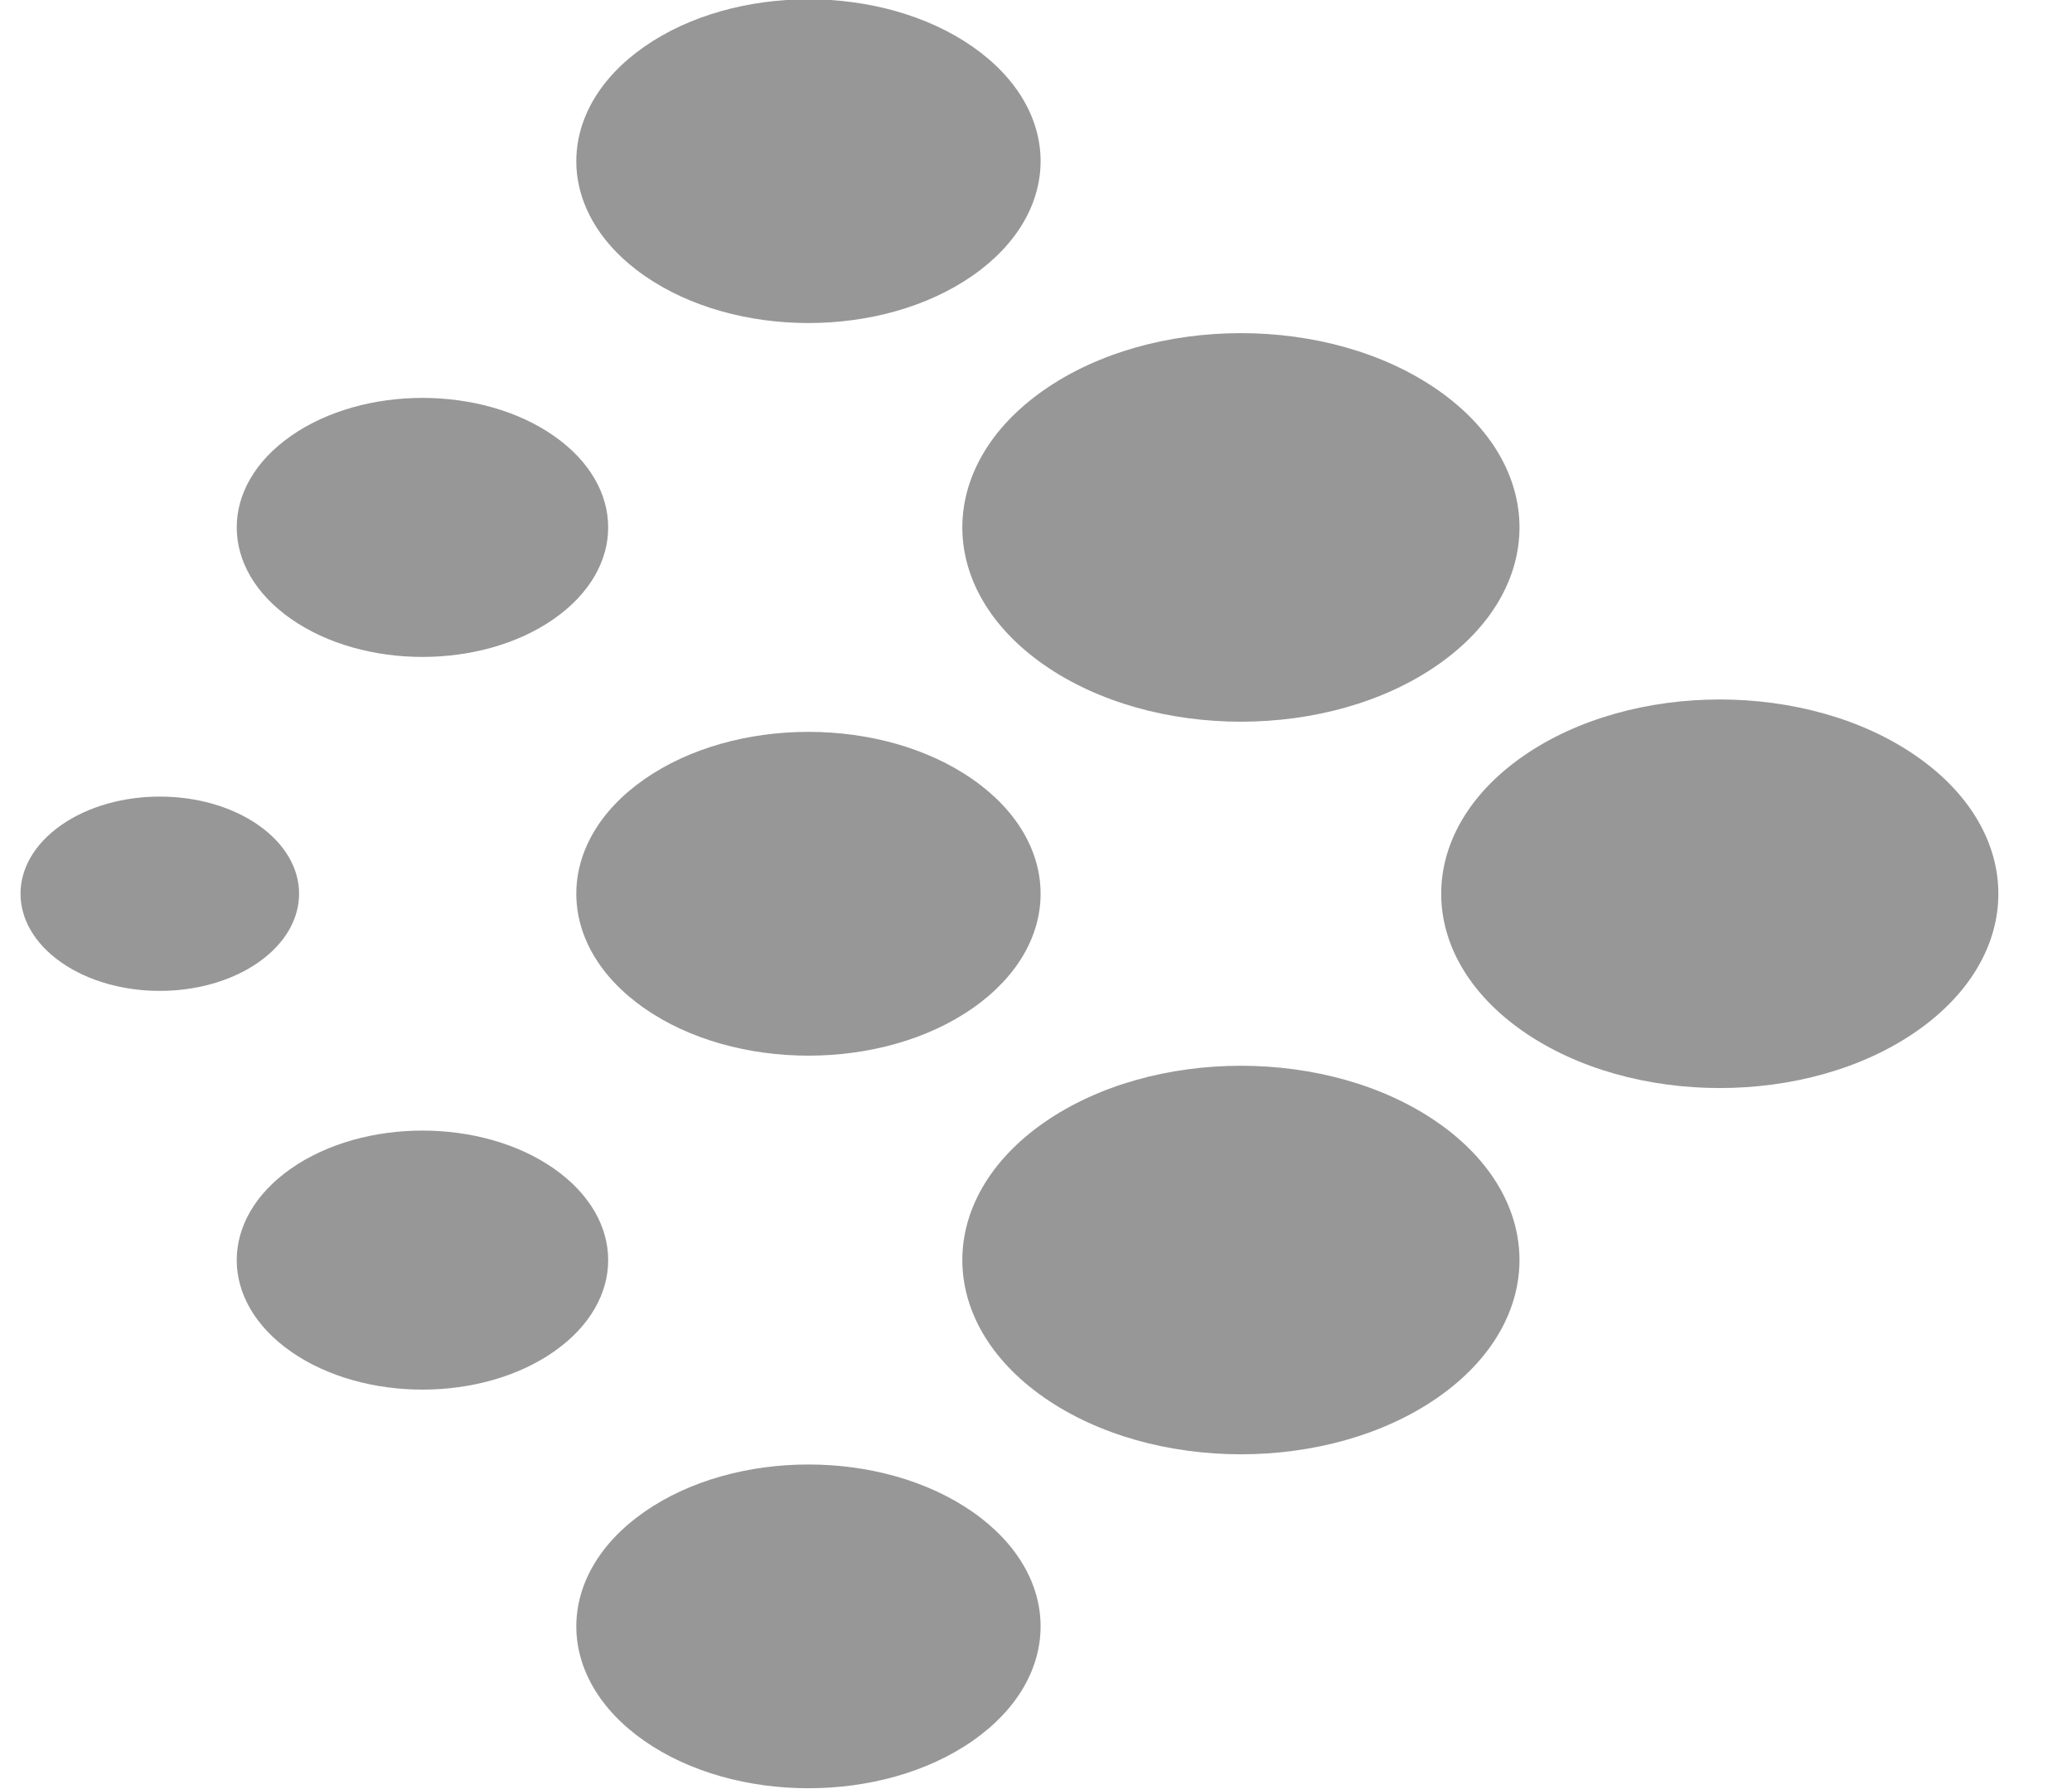
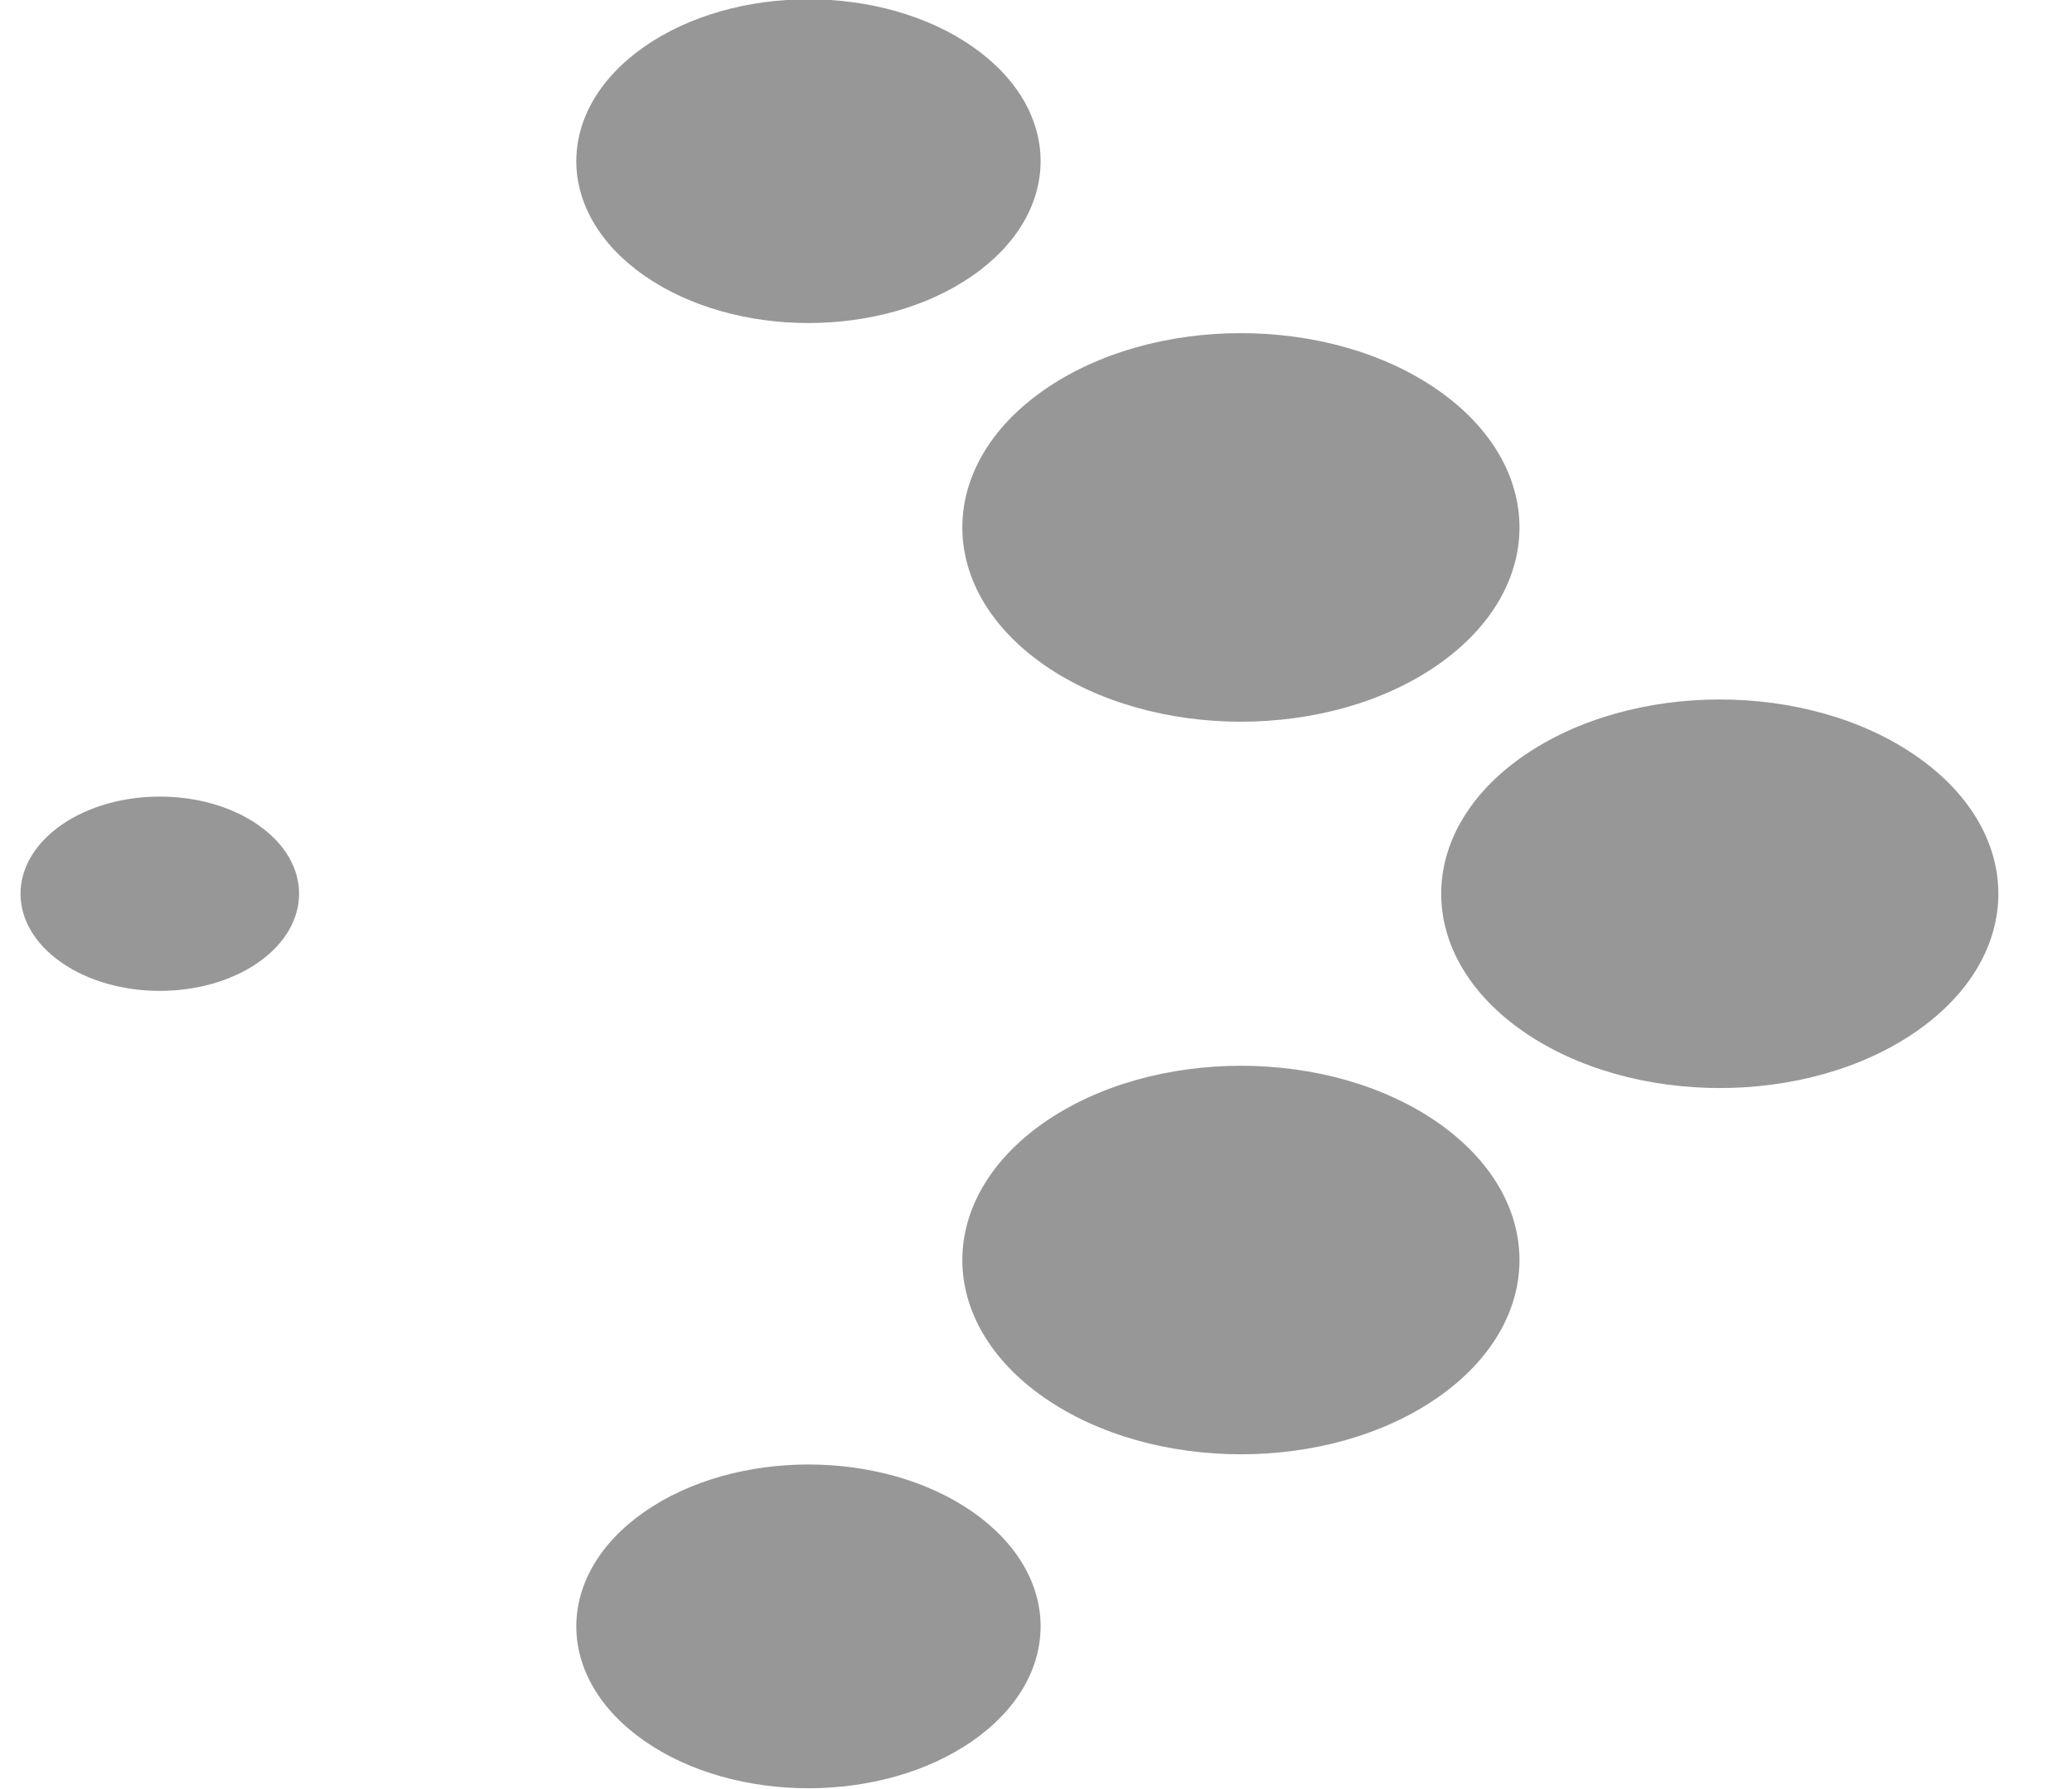
<svg xmlns="http://www.w3.org/2000/svg" width="44" height="38" viewBox="0 0 44 38" fill="none">
  <g id="logo-37" clip-path="url(#clip0_25370_3663)">
-     <path id="Vector" d="M6.182 28.71C7.723 29.784 10.22 29.784 11.76 28.71C13.3 27.636 13.3 25.894 11.76 24.819C10.22 23.745 7.723 23.745 6.182 24.819C4.642 25.894 4.642 27.636 6.182 28.71Z" fill="#979797" />
    <path id="Vector_2" d="M22.168 14.12C24.479 15.732 28.224 15.732 30.534 14.12C32.845 12.509 32.845 9.896 30.534 8.285C28.224 6.673 24.479 6.673 22.168 8.285C19.858 9.896 19.858 12.509 22.168 14.12Z" fill="#979797" />
-     <path id="Vector_3" d="M13.682 21.415C15.607 22.758 18.729 22.758 20.654 21.415C22.579 20.072 22.579 17.895 20.654 16.552C18.729 15.209 15.607 15.209 13.682 16.552C11.757 17.895 11.757 20.072 13.682 21.415Z" fill="#979797" />
    <path id="Vector_4" d="M1.302 20.442C2.457 21.248 4.33 21.248 5.485 20.442C6.64 19.636 6.64 18.33 5.485 17.524C4.33 16.718 2.457 16.718 1.302 17.524C0.147 18.33 0.147 19.636 1.302 20.442Z" fill="#979797" />
    <path id="Vector_5" d="M13.682 5.854C15.607 7.197 18.729 7.197 20.654 5.854C22.579 4.512 22.579 2.334 20.654 0.992C18.729 -0.351 15.607 -0.351 13.682 0.992C11.757 2.334 11.757 4.512 13.682 5.854Z" fill="#979797" />
-     <path id="Vector_6" d="M6.182 13.147C7.723 14.222 10.22 14.222 11.76 13.147C13.3 12.073 13.3 10.331 11.76 9.257C10.22 8.183 7.723 8.183 6.182 9.257C4.642 10.331 4.642 12.073 6.182 13.147Z" fill="#979797" />
    <path id="Vector_7" d="M13.682 36.976C15.607 38.318 18.729 38.318 20.654 36.976C22.579 35.633 22.579 33.456 20.654 32.113C18.729 30.77 15.607 30.77 13.682 32.113C11.757 33.456 11.757 35.633 13.682 36.976Z" fill="#979797" />
    <path id="Vector_8" d="M32.337 21.901C34.647 23.513 38.393 23.513 40.703 21.901C43.014 20.29 43.014 17.677 40.703 16.066C38.393 14.454 34.647 14.454 32.337 16.066C30.027 17.677 30.027 20.29 32.337 21.901Z" fill="#979797" />
    <path id="Vector_9" d="M22.168 29.681C24.479 31.292 28.224 31.292 30.534 29.681C32.845 28.069 32.845 25.457 30.534 23.845C28.224 22.234 24.479 22.234 22.168 23.845C19.858 25.457 19.858 28.069 22.168 29.681Z" fill="#979797" />
  </g>
  <defs>
    <clipPath id="clip0_25370_3663">
      <rect width="44" height="38" fill="white" />
    </clipPath>
  </defs>
</svg>